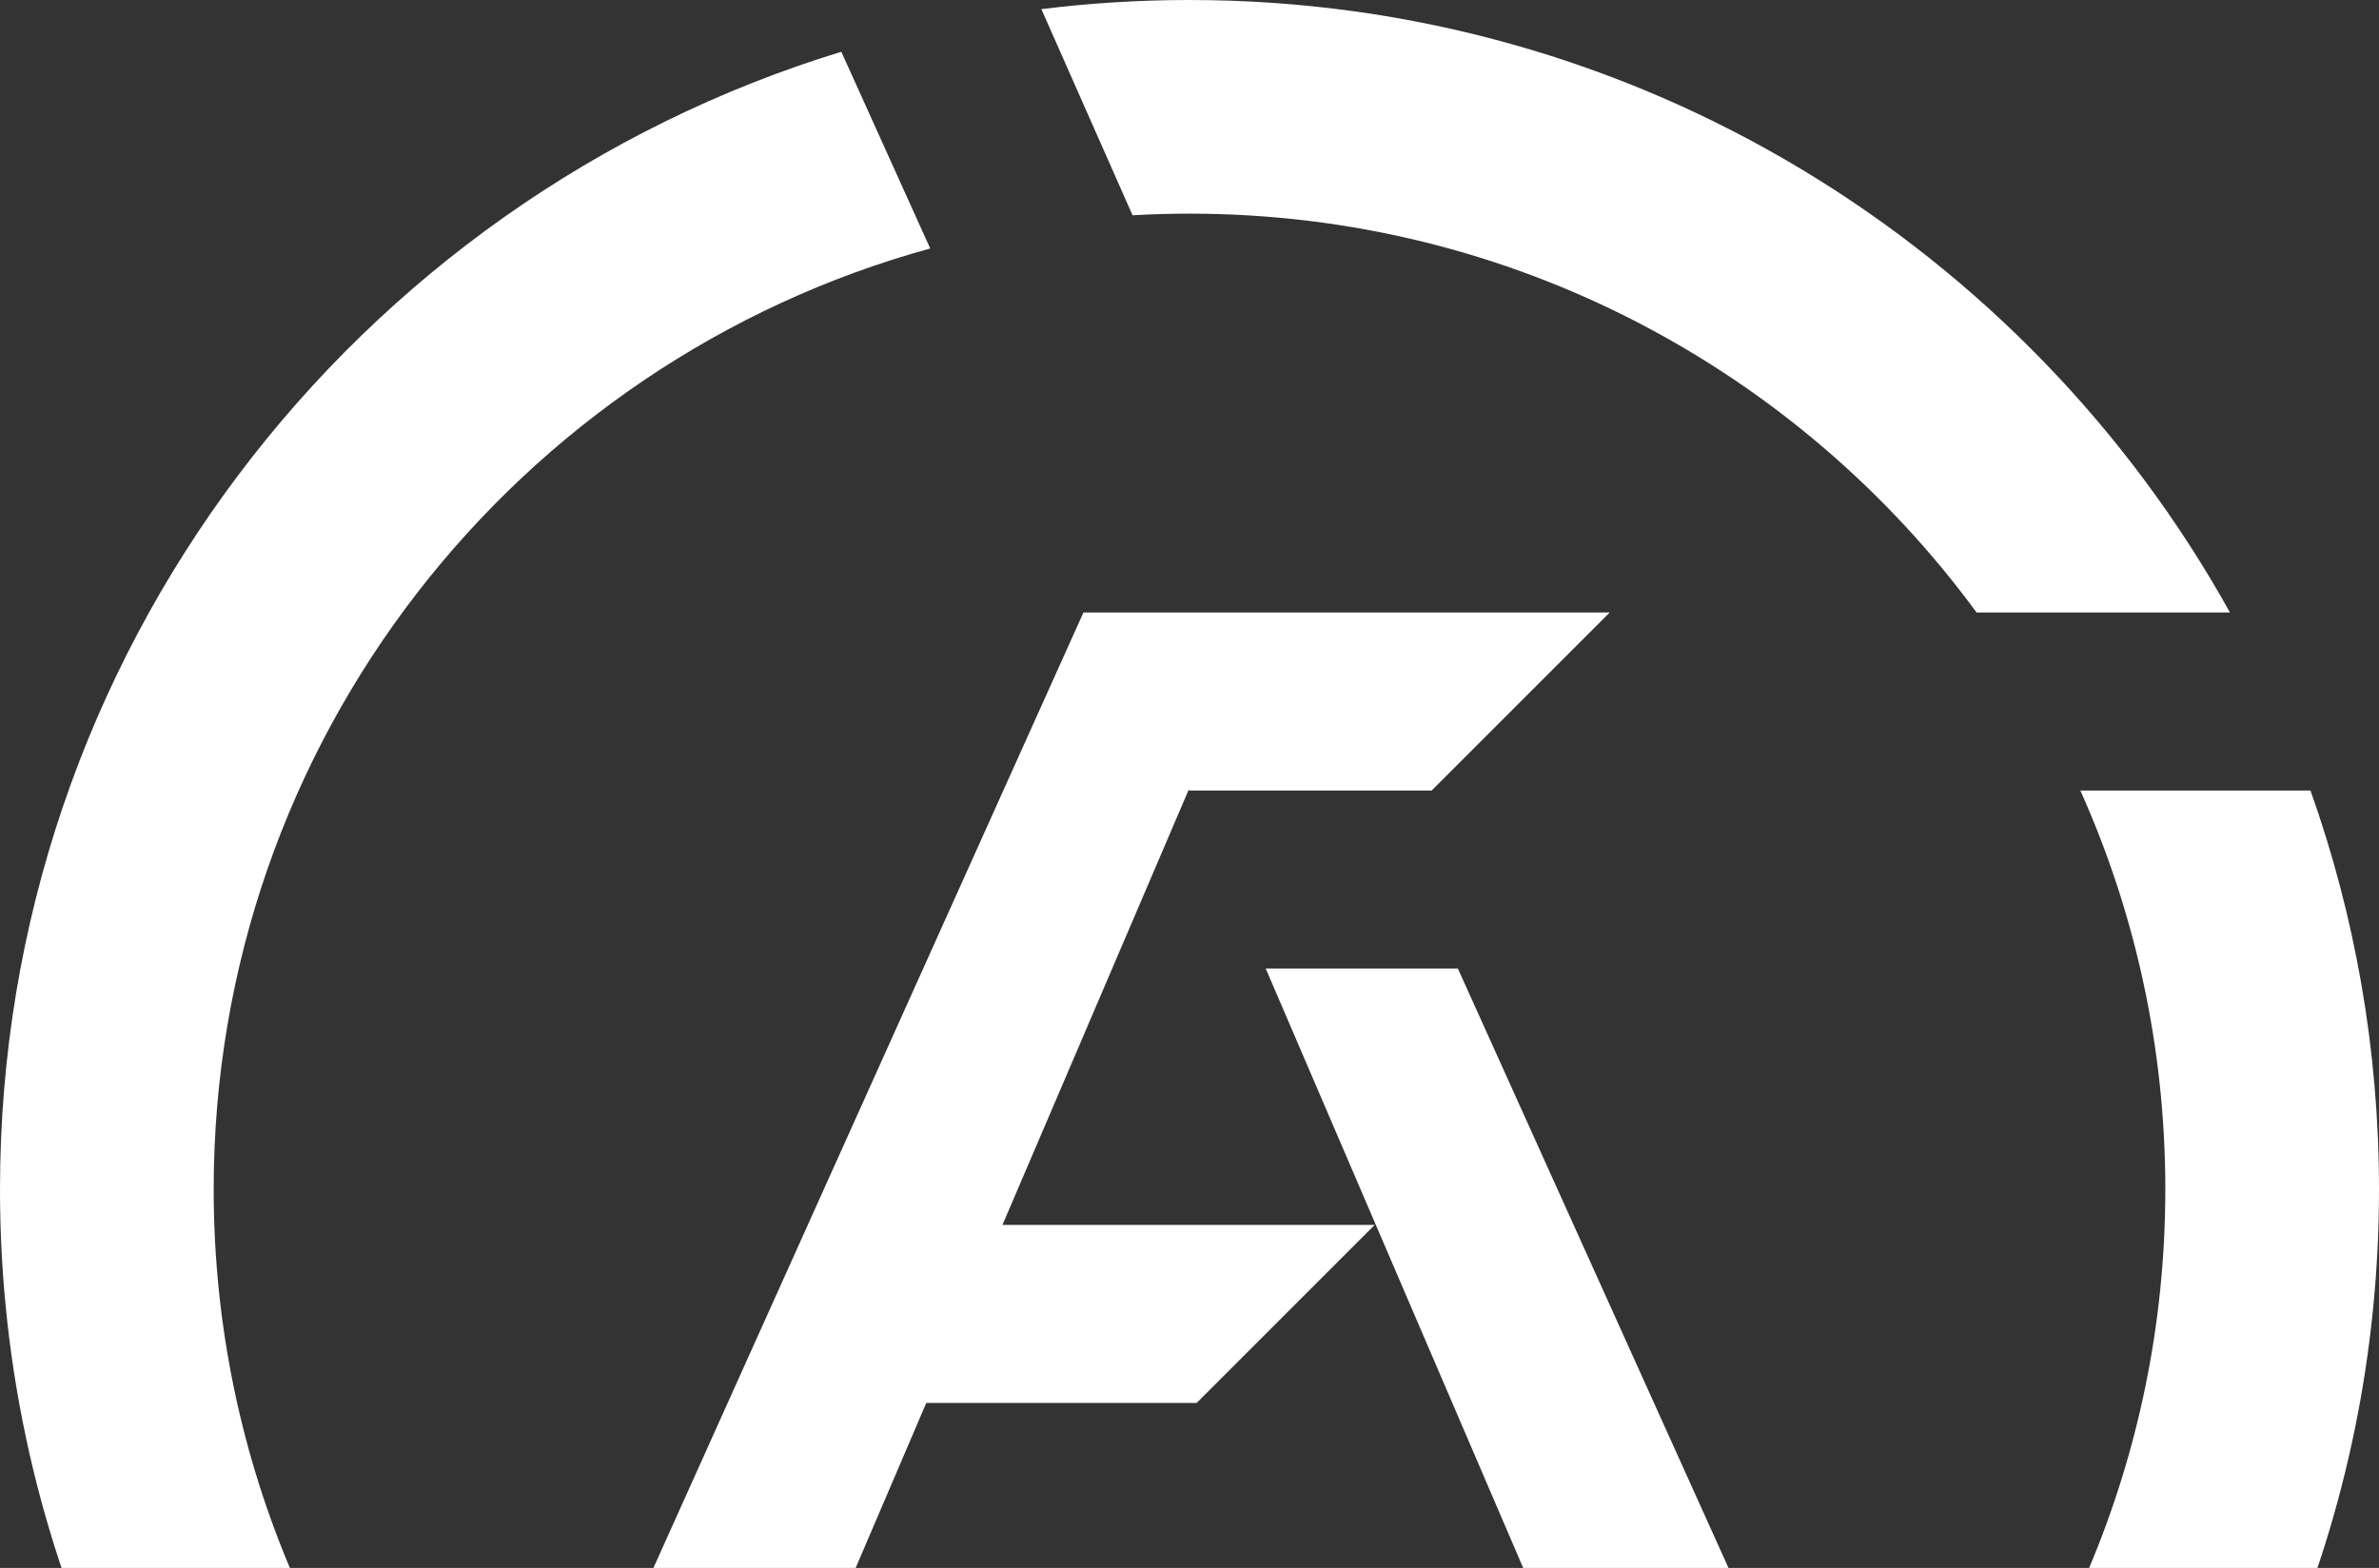
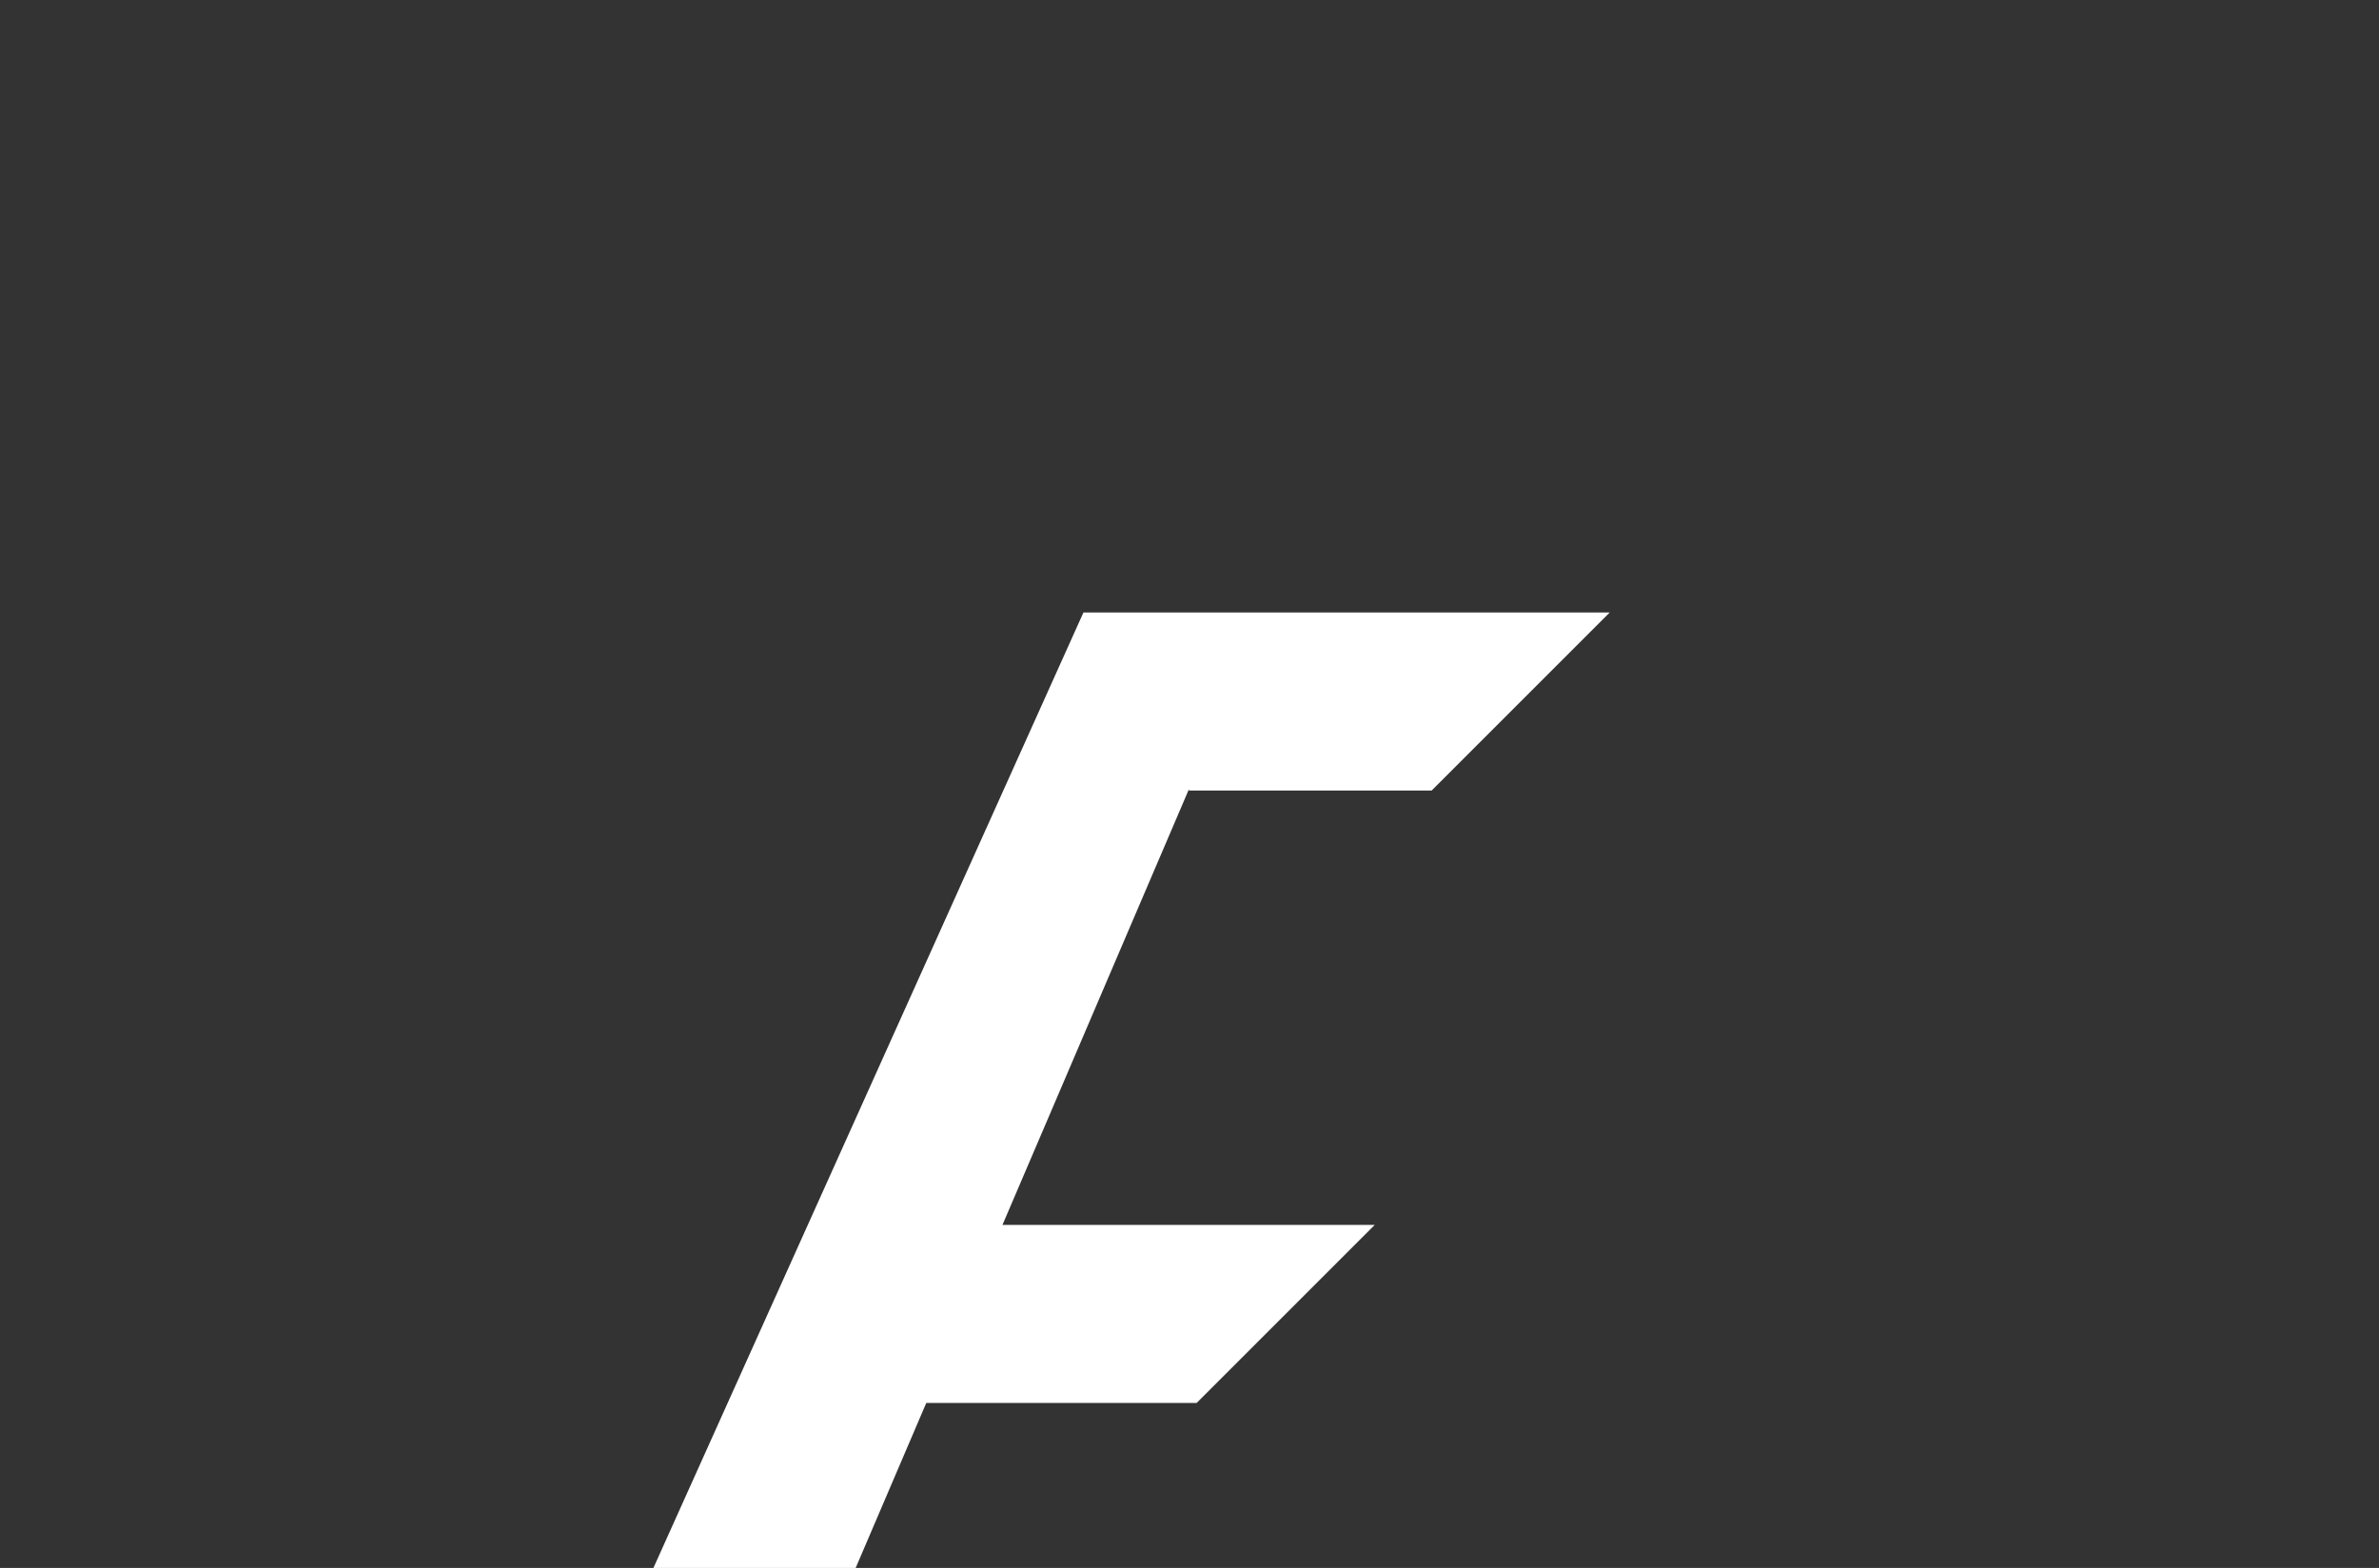
<svg xmlns="http://www.w3.org/2000/svg" width="1200" height="791" viewBox="0 0 1200 791" fill="none">
  <rect x="0" y="0" width="1200" height="791" fill="#333333" stroke="none" />
  <path d="M546.506 308.981L308.984 836.808H412.012L467.22 707.784H603.595L693.415 617.963H505.653L599.651 398.287L600.002 399.105V398.802H722.158L811.978 308.981H546.506Z" fill="white" />
-   <path d="M787.985 836.808L638.448 488.622H735.37L892.551 836.808H787.985Z" fill="white" />
-   <path fill-rule="evenodd" clip-rule="evenodd" d="M600 107.784C590.36 107.784 580.785 108.062 571.282 108.608L525.287 4.606C549.765 1.566 574.699 0 600 0C825.772 0 1022.42 124.7 1124.82 308.981H997.01C907.428 186.979 762.962 107.784 600 107.784ZM0 600C0 329.735 178.692 101.205 424.375 26.113L469.213 125.349C260.852 182.633 107.784 373.441 107.784 600C107.784 737.857 164.458 862.477 255.776 951.833L209.796 1055.8C81.374 945.757 0 782.382 0 600ZM288.211 1112.73C379.074 1168.1 485.812 1200 600 1200C931.371 1200 1200 931.371 1200 600C1200 529.425 1187.81 461.696 1165.43 398.802H1049.35C1076.9 460.225 1092.22 528.324 1092.22 600C1092.22 871.843 871.843 1092.22 600 1092.22C501.586 1092.22 409.918 1063.33 333.01 1013.58L288.211 1112.73Z" fill="white" />
</svg>